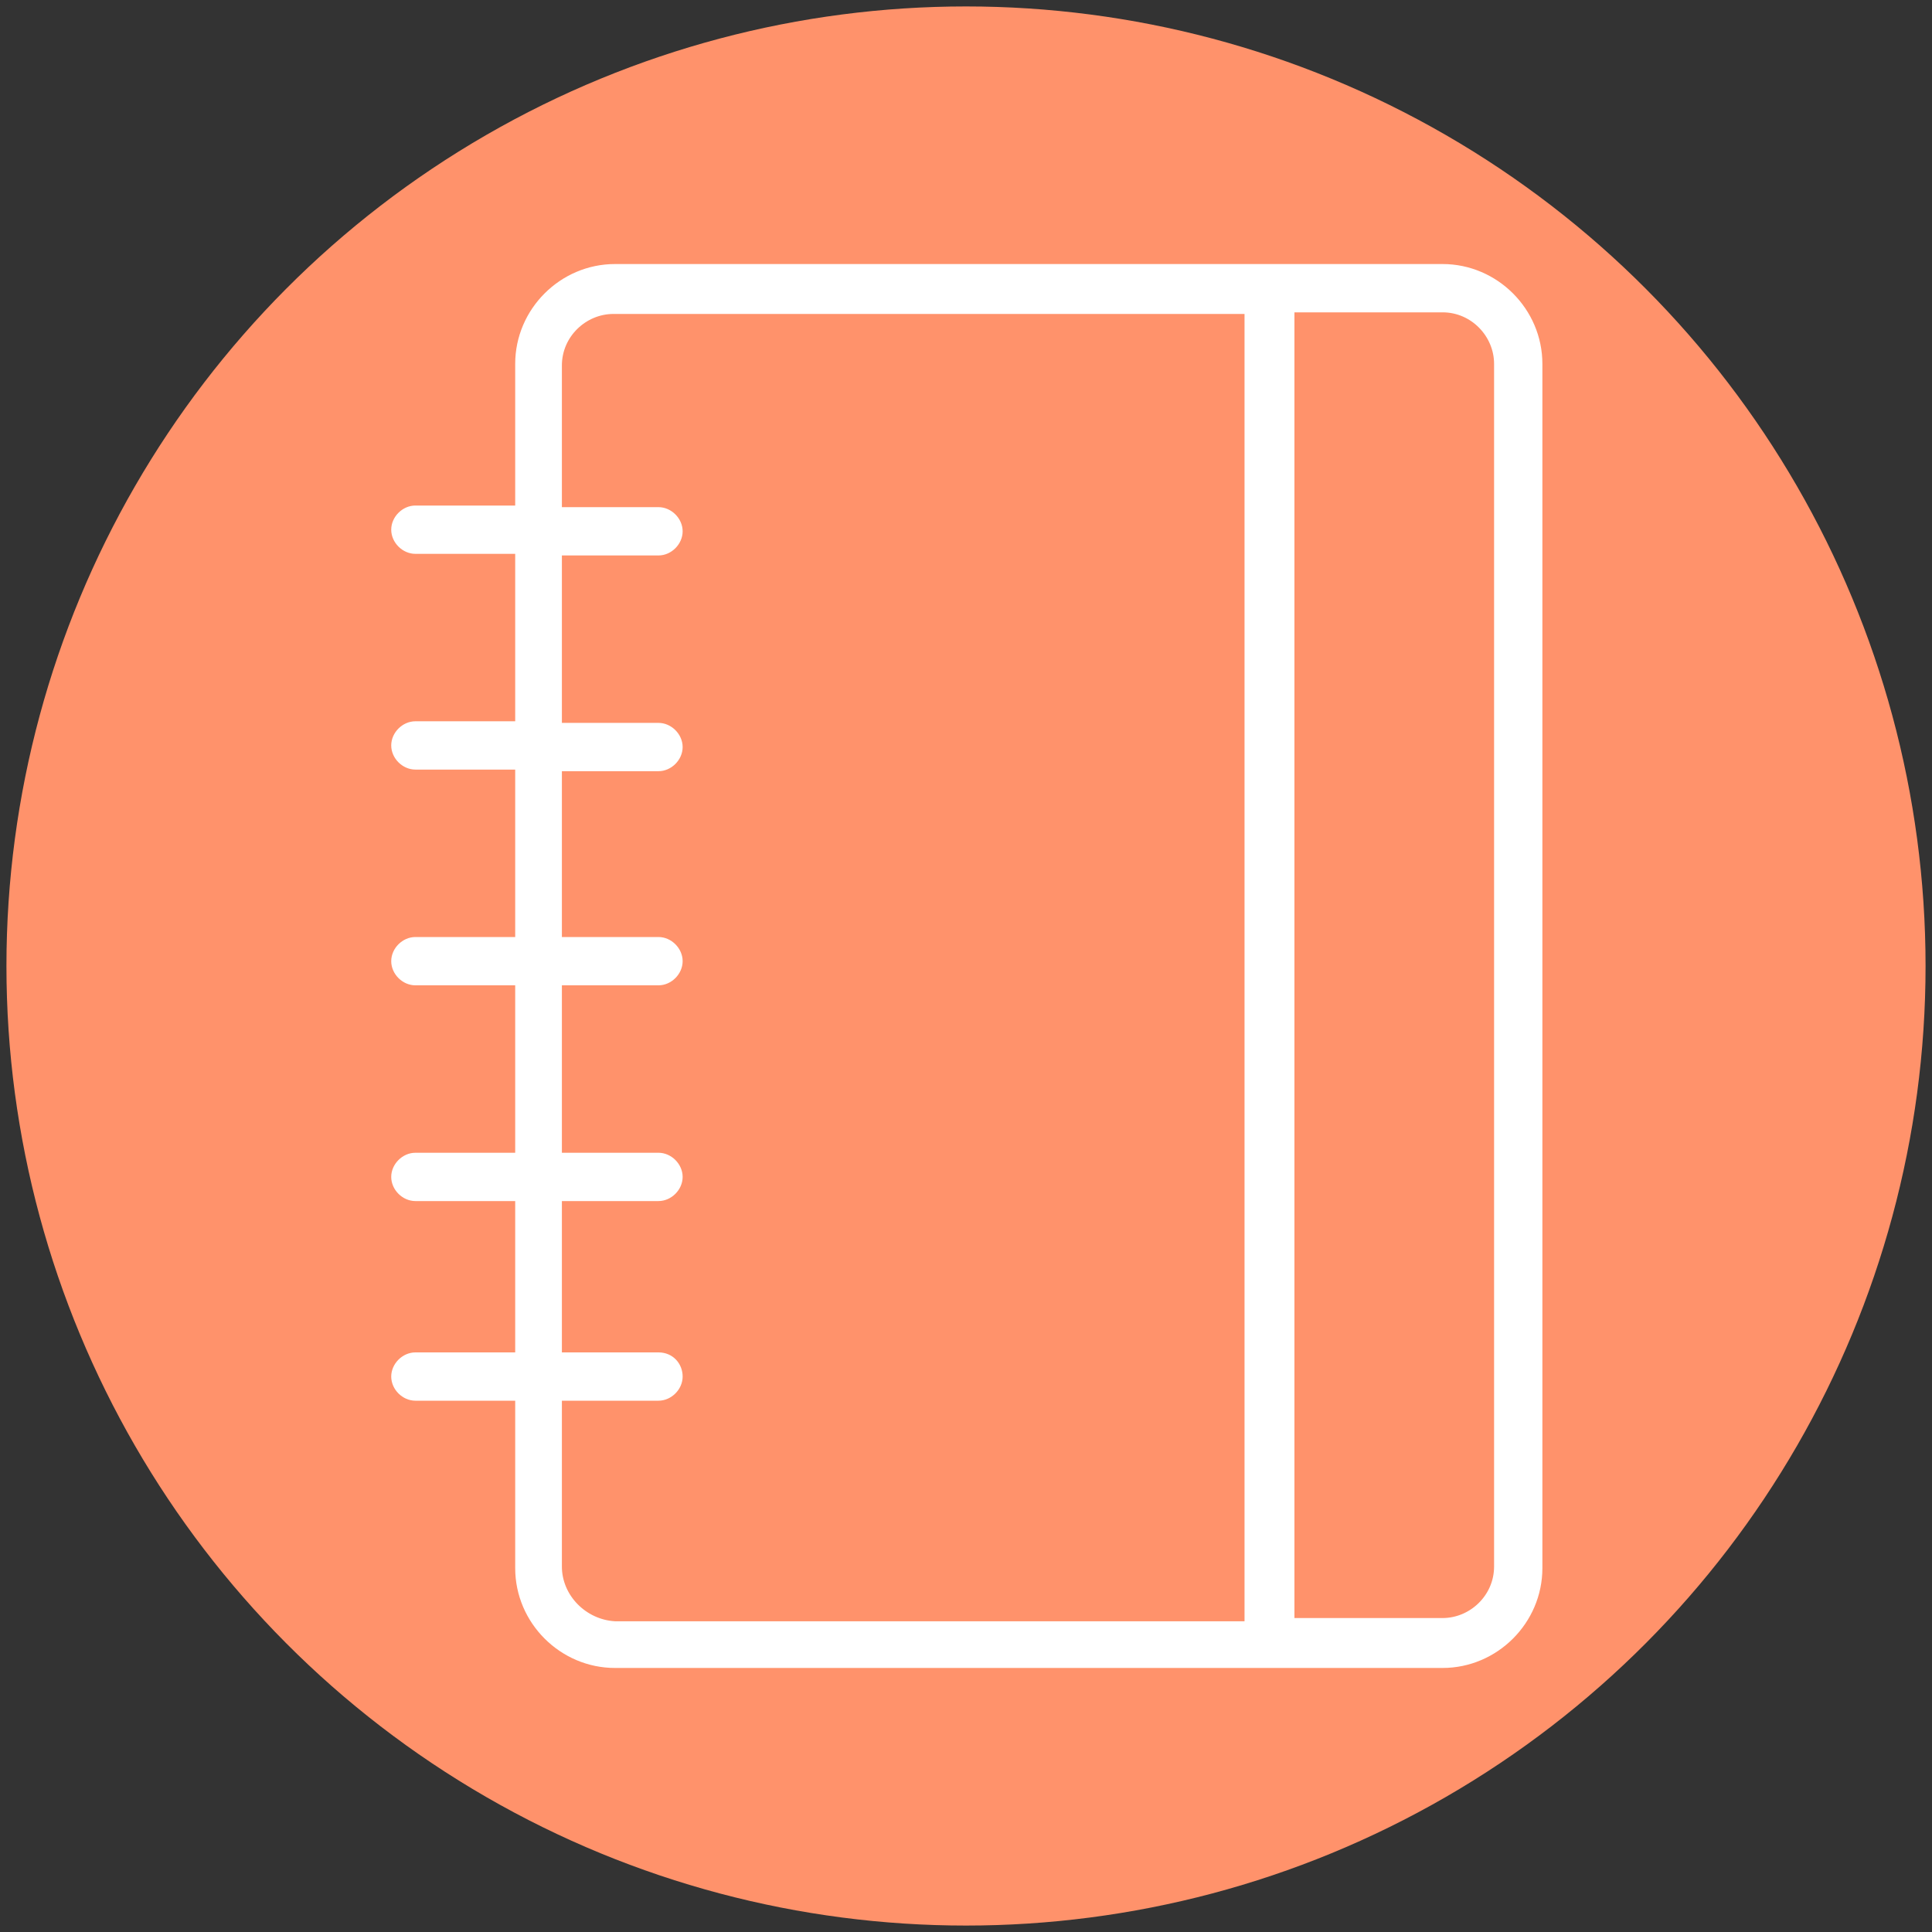
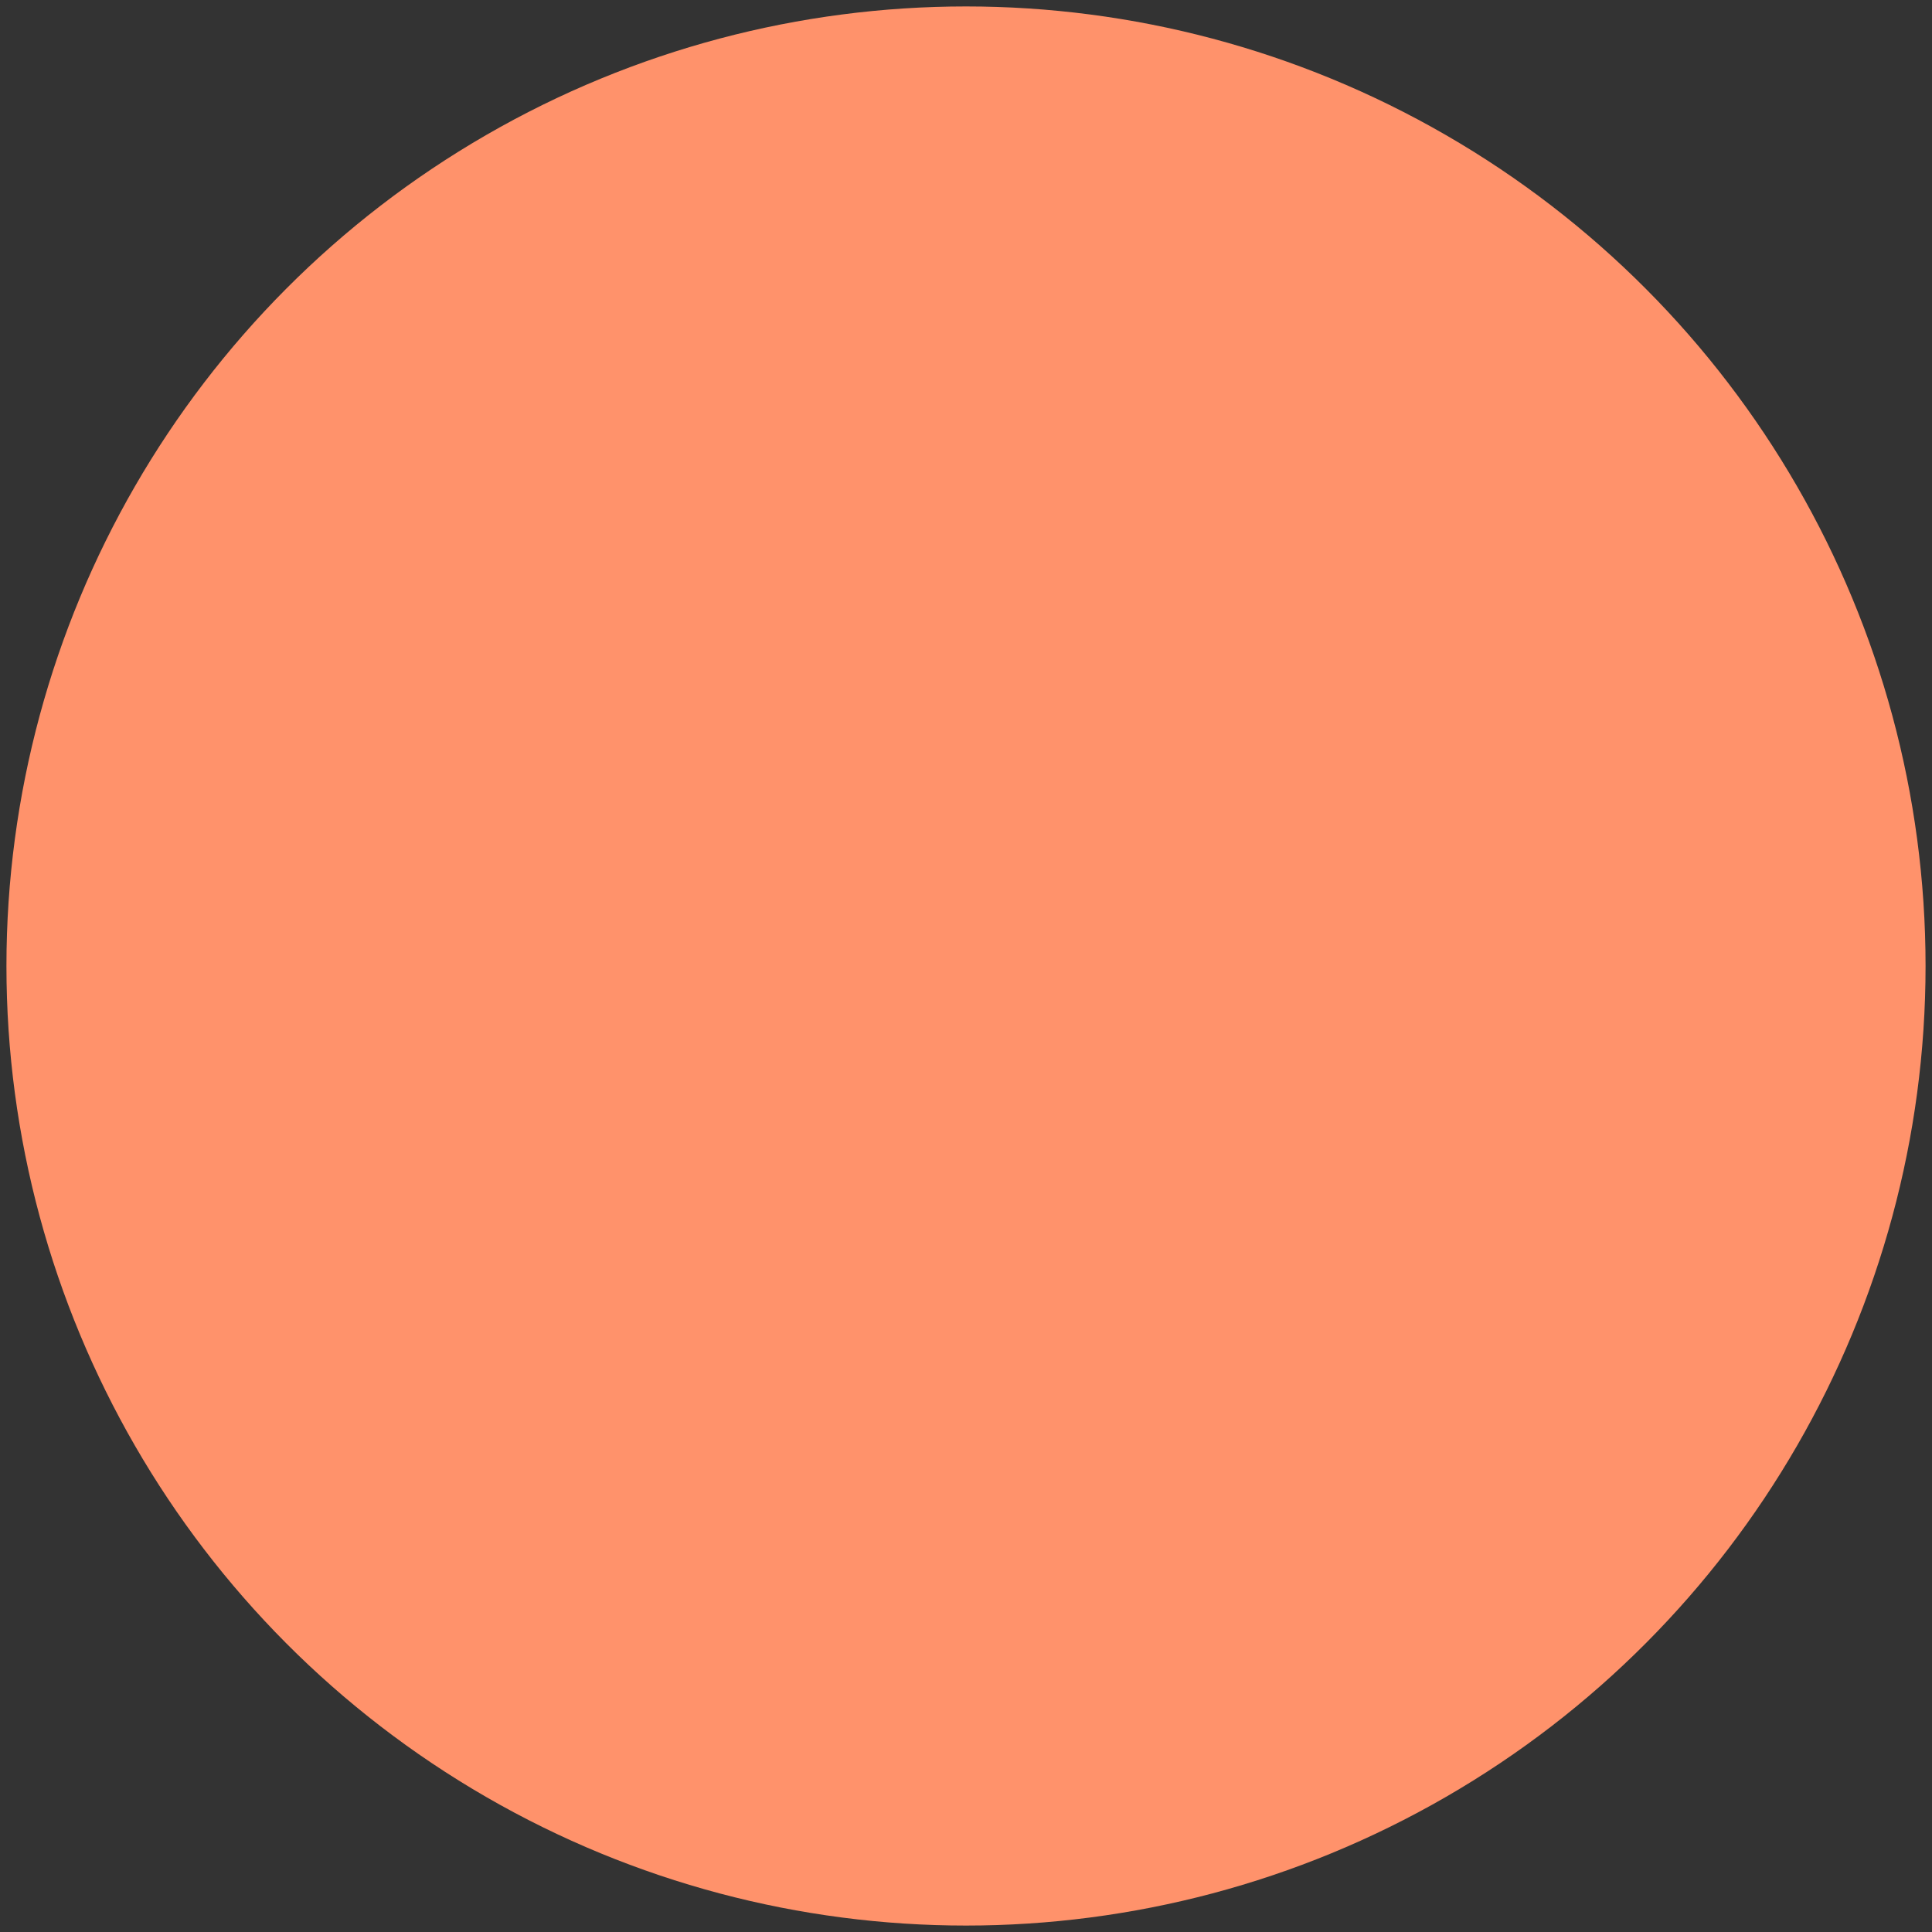
<svg xmlns="http://www.w3.org/2000/svg" id="Camada_1" x="0px" y="0px" viewBox="0 0 120 120" style="enable-background:new 0 0 120 120;" xml:space="preserve">
  <rect x="0" y="0" width="120" height="120" fill="#333333" stroke="none" />
  <style type="text/css"> .st0{fill:#FF926B;} .st1{fill:#FFFFFF;} </style>
  <circle class="st0" cx="60" cy="60" r="59.6" />
-   <path class="st1" d="M89.6,16.4H38.2c-3.4,0-6.2,2.8-6.2,6.2v8.8h-6.2c-0.8,0-1.5,0.7-1.5,1.5c0,0.8,0.7,1.5,1.5,1.5h6.2v10.4h-6.2 c-0.8,0-1.5,0.7-1.5,1.5s0.7,1.5,1.5,1.5h6.2v10.4h-6.2c-0.8,0-1.5,0.7-1.5,1.5c0,0.8,0.7,1.5,1.5,1.5h6.2v10.4h-6.2 c-0.8,0-1.5,0.7-1.5,1.5c0,0.8,0.7,1.5,1.5,1.5h6.2V84h-6.2c-0.8,0-1.5,0.7-1.5,1.5s0.7,1.5,1.5,1.5h6.2v10.4c0,3.4,2.8,6.2,6.2,6.2 h40.7c0,0,0,0,0,0c0,0,0,0,0,0h10.7c3.4,0,6.2-2.8,6.2-6.2V22.6C95.8,19.2,93,16.4,89.6,16.4z M34.9,97.3V87h6 c0.8,0,1.5-0.7,1.5-1.5S41.8,84,40.9,84h-6v-9.4h6c0.8,0,1.5-0.7,1.5-1.5s-0.7-1.5-1.5-1.5h-6V61.2h6c0.8,0,1.5-0.7,1.5-1.5 c0-0.8-0.7-1.5-1.5-1.5h-6V47.9h6c0.8,0,1.5-0.7,1.5-1.5s-0.7-1.5-1.5-1.5h-6V34.5h6c0.8,0,1.5-0.7,1.5-1.5c0-0.8-0.7-1.5-1.5-1.5 h-6v-8.8c0-1.8,1.5-3.2,3.2-3.2h39.2v81.2H38.2C36.4,100.6,34.9,99.1,34.9,97.3z M92.8,97.3c0,1.8-1.5,3.2-3.2,3.2h-9.2V19.4h9.2 c1.8,0,3.2,1.5,3.2,3.2V97.3z" />
</svg>